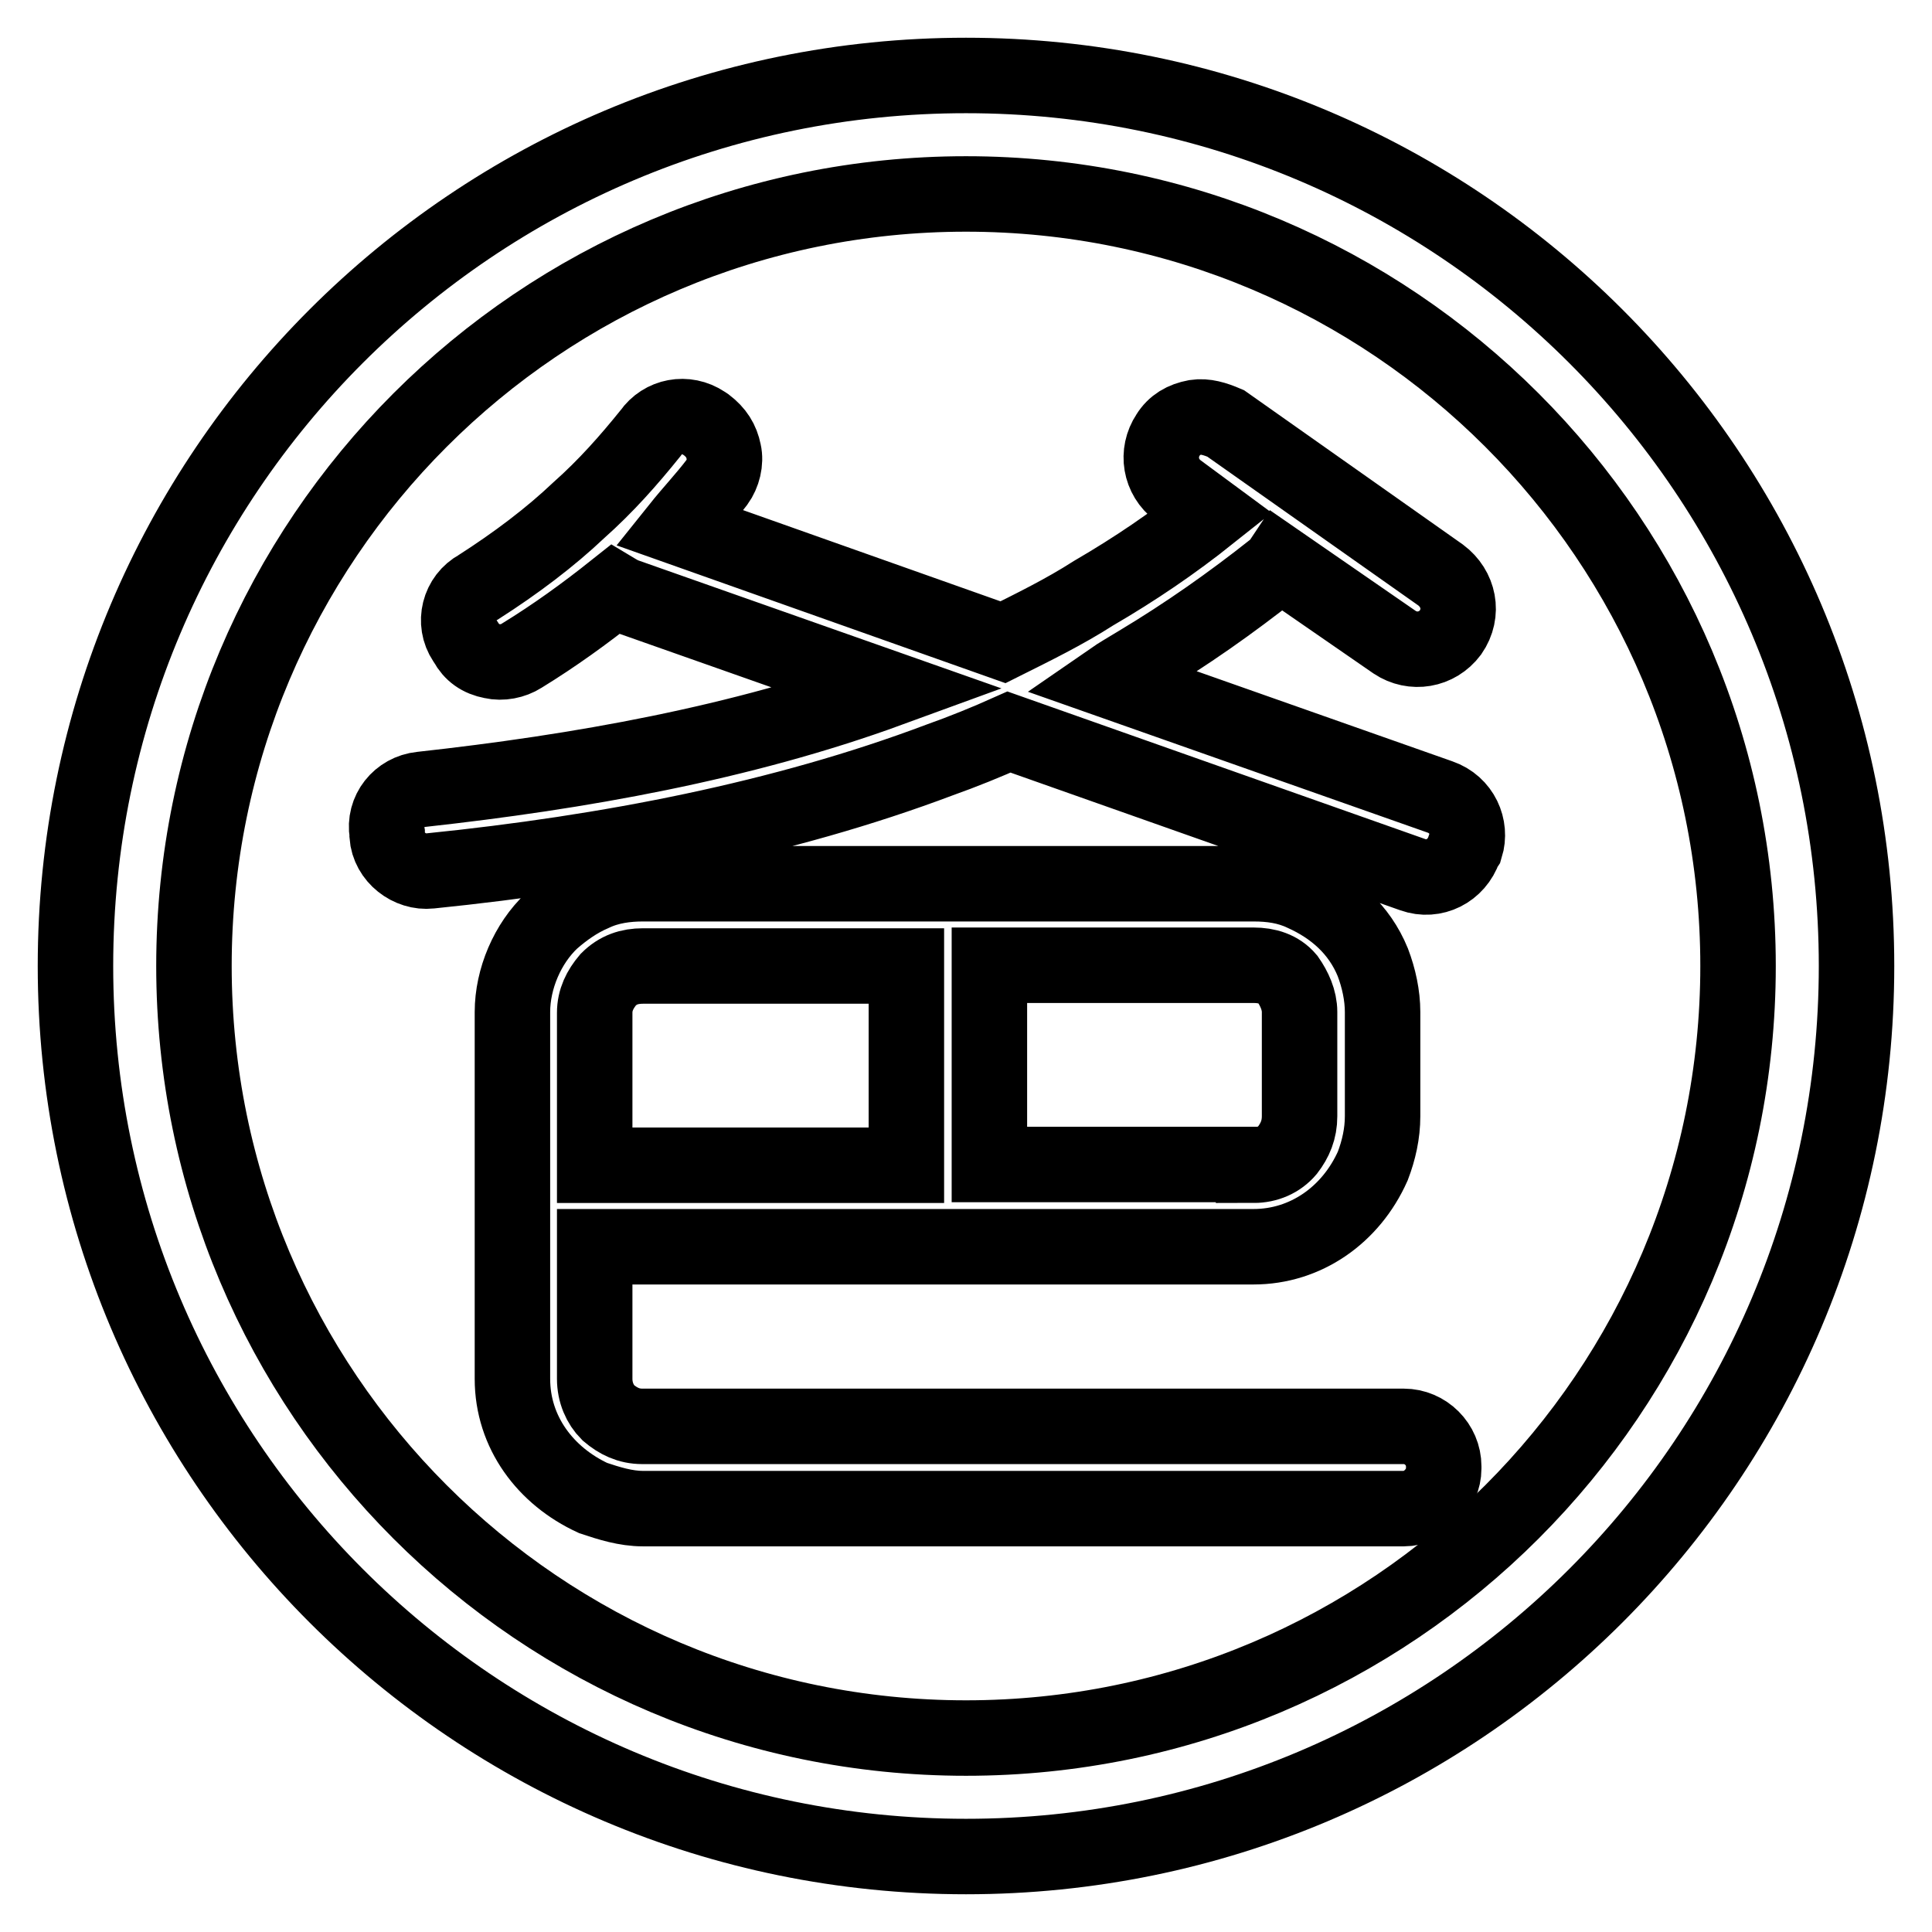
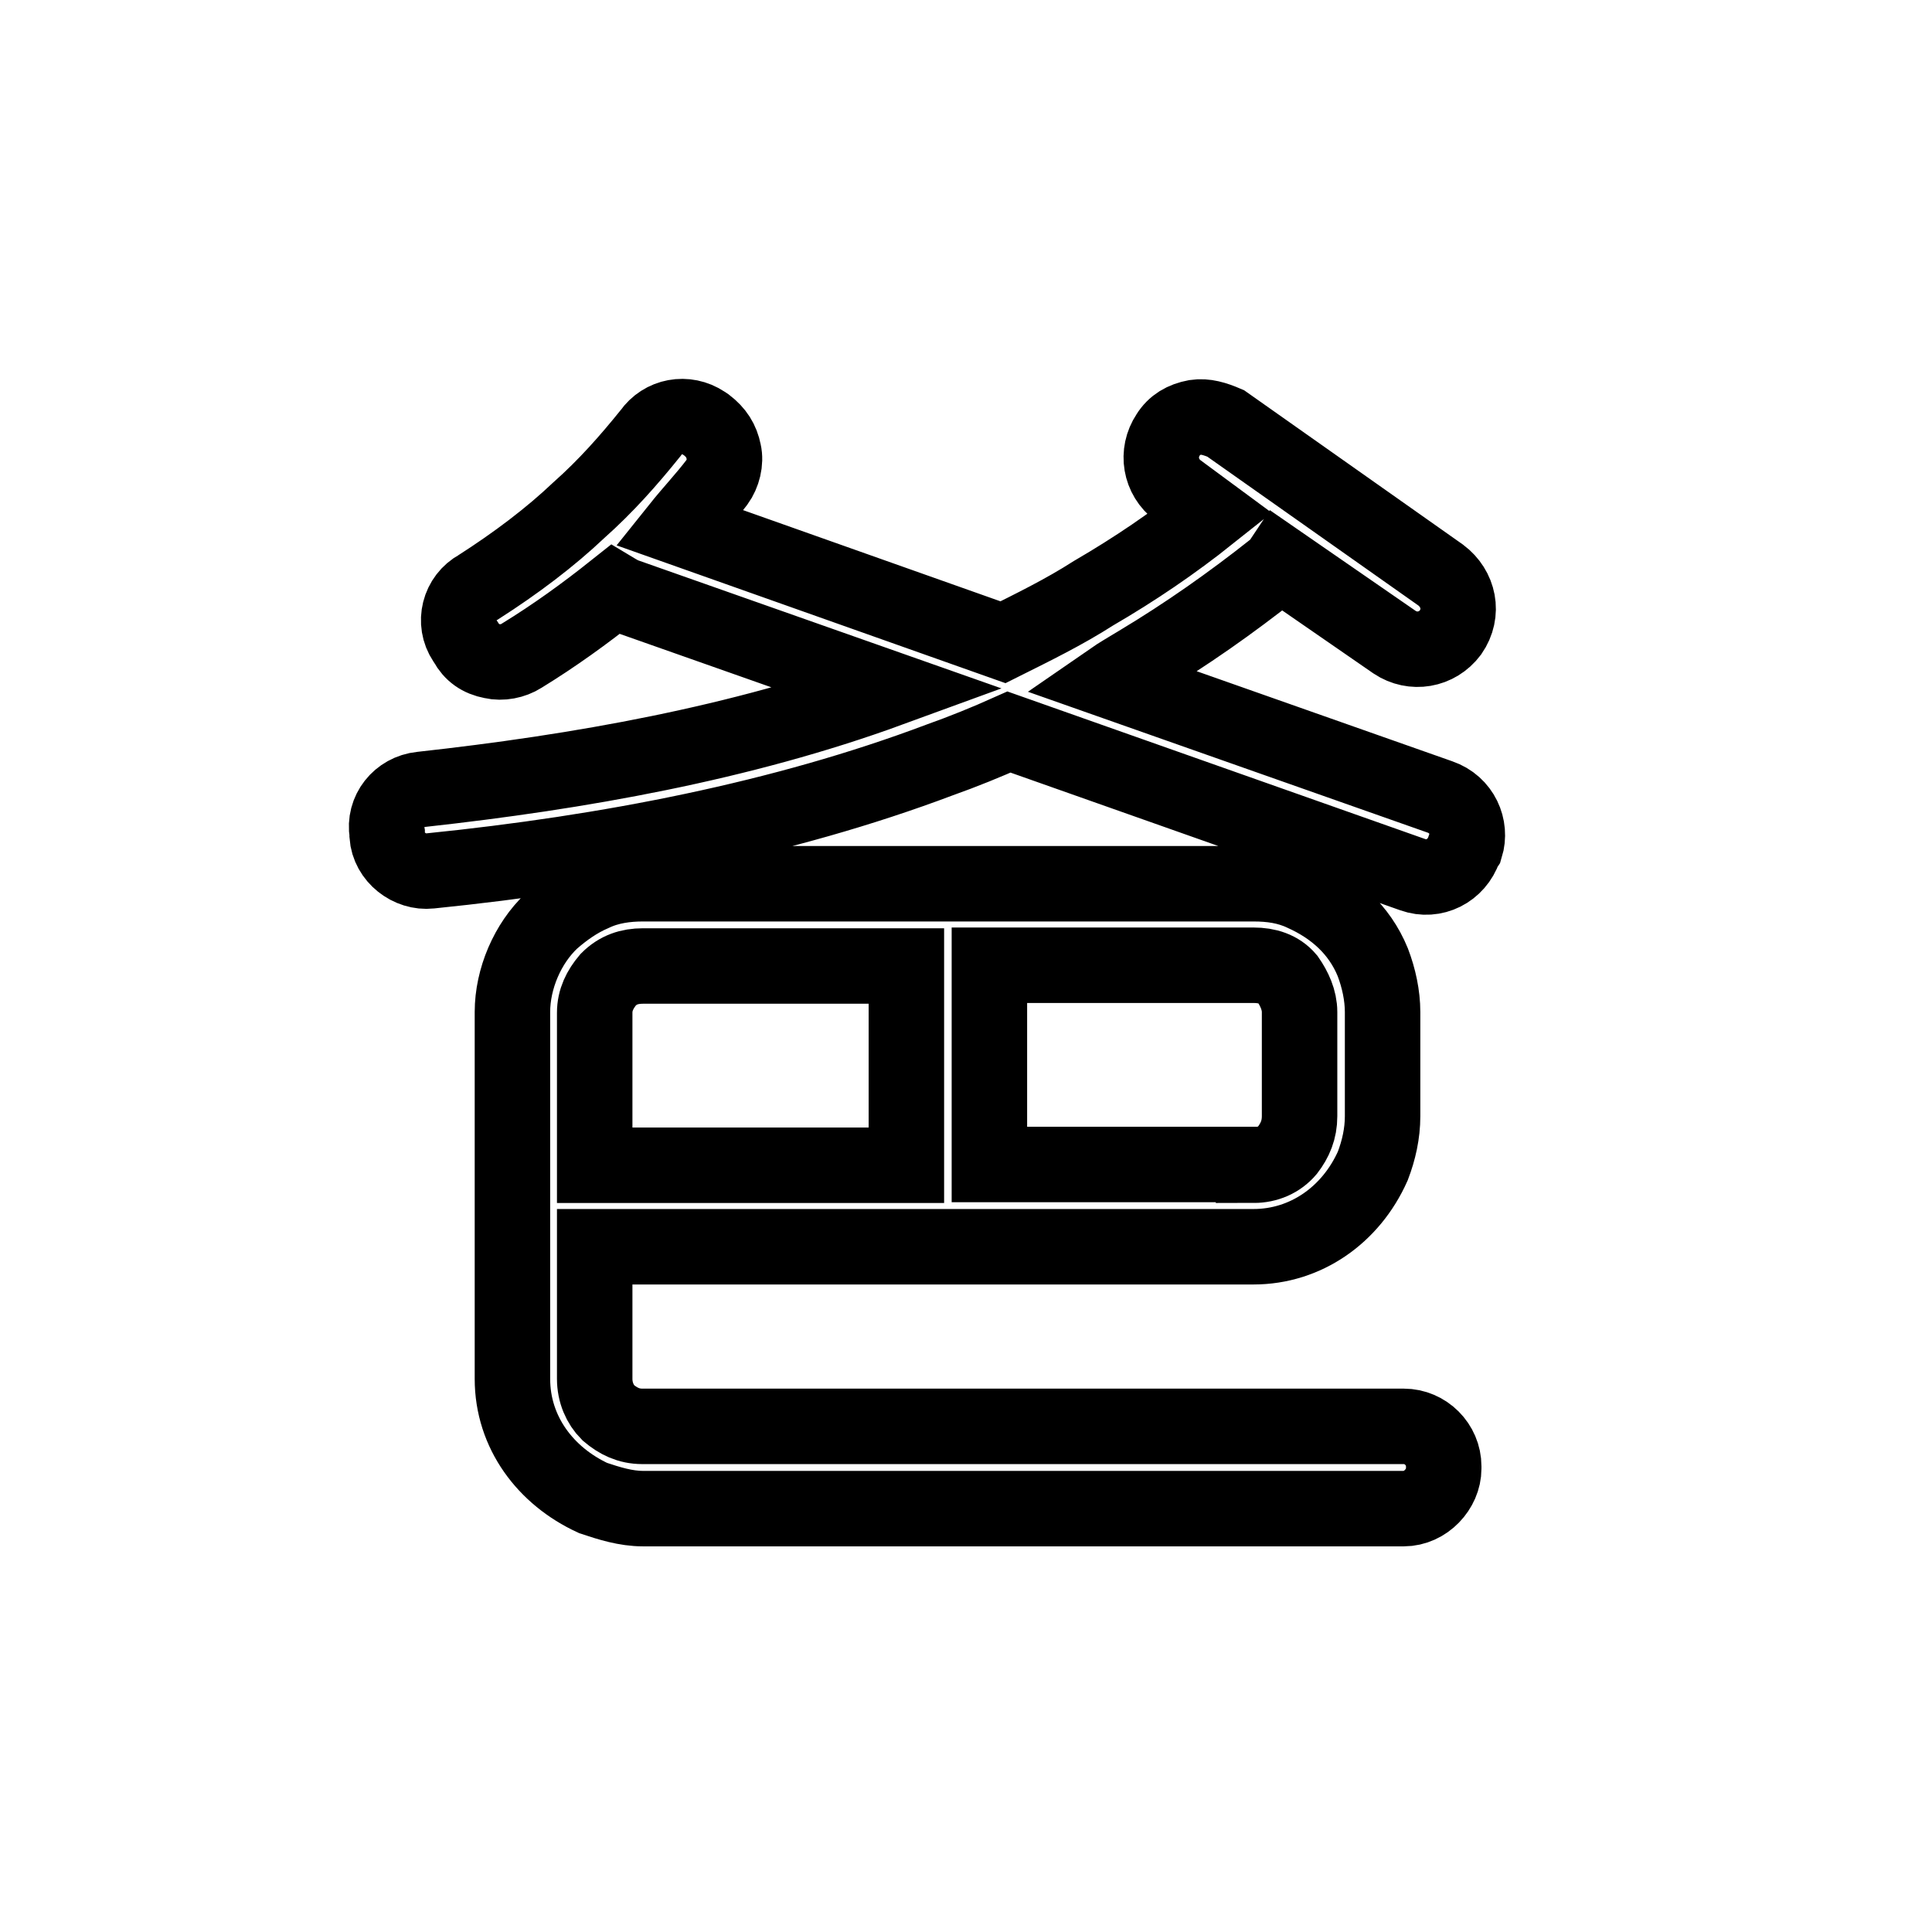
<svg xmlns="http://www.w3.org/2000/svg" version="1.1" x="0px" y="0px" viewBox="0 0 256 256" enable-background="new 0 0 256 256" xml:space="preserve">
  <g>
    <g>
-       <path stroke-width="10" fill-opacity="0" stroke="#000000" d="M128,10C62.8,10,10,62.8,10,128c0,65.2,52.8,118,118,118c65.2,0,118-52.8,118-118C246,62.8,193.2,10,128,10z M128,230.3c-56.5,0-102.3-45.8-102.3-102.3C25.7,71.5,71.5,25.7,128,25.7c56.5,0,102.3,45.8,102.3,102.3C230.3,184.5,184.5,230.3,128,230.3z" />
      <path stroke-width="10" fill-opacity="0" stroke="#000000" d="M95,63.9c-1.6,2.1-3.4,4-5,6l42.9,15.2c4-2,8.1-4,12-6.5c5.5-3.2,10.5-6.6,15.4-10.5l-4.2-3.1c-2.4-1.8-2.9-5-1.3-7.4c0.8-1.3,2-2,3.6-2.3c1.3-0.2,2.6,0.2,4,0.8l28.5,20.1c2.4,1.8,3.1,5,1.3,7.6c-1.8,2.4-5,2.9-7.4,1.3l-15.2-10.5c-0.2,0.3-0.5,0.7-0.8,0.8c-5.7,4.5-11.5,8.6-18,12.5c-1.3,0.8-2.4,1.4-3.7,2.3l43.7,15.4c2.9,1,4.2,4,3.4,6.6l-0.2,0.3c-1,2.9-4,4.4-6.8,3.4l-53.5-18.9c-2.9,1.3-6.1,2.6-9.2,3.7c-20.7,7.8-43.9,12.3-67.5,14.7c-2.7,0.3-5.5-1.8-5.7-4.7v-0.3c-0.5-2.9,1.6-5.5,4.5-5.8c20.9-2.3,42.4-6.1,62.1-13.3L83,79c-0.6-0.2-1.1-0.5-1.6-0.8c-3.9,3.1-7.9,6-12.3,8.7c-1.1,0.7-2.6,1-3.9,0.7c-1.6-0.3-2.7-1.1-3.4-2.4l-0.2-0.3c-1.6-2.4-0.8-5.7,1.8-7.1c5-3.2,9.5-6.6,13.3-10.2c3.6-3.2,6.6-6.6,9.5-10.2c1.6-2.3,4.7-2.9,7.1-1.3l0.3,0.2c1.3,1,2,2.1,2.3,3.6C96.2,61.2,95.8,62.8,95,63.9z M80.6,187.2c1.3,1.1,2.7,1.8,4.5,1.8H186c2.9,0,5.3,2.4,5.3,5.3v0.3c0,2.7-2.4,5.3-5.3,5.3H85.2c-2.3,0-4.5-0.7-6.6-1.4c-6.3-2.9-10.7-8.7-10.7-15.8v-48.6c0-4.4,2-9.1,5.2-12.1c1.6-1.4,3.4-2.7,5.5-3.6c2.1-1,4.4-1.3,6.6-1.3h80.9c2.3,0,4.5,0.3,6.6,1.3c4,1.8,7.4,4.7,9.2,9.1c0.8,2.1,1.3,4.4,1.3,6.6v13.8c0,2.3-0.5,4.5-1.3,6.6c-2.9,6.5-8.9,10.7-15.8,10.7H78.8v17.5C78.8,184.5,79.5,186.1,80.6,187.2z M80.6,129.8c-1.1,1.3-1.8,2.7-1.8,4.4v20.2h41.3V128H85.2C83.4,128,81.9,128.5,80.6,129.8z M166.1,154.4c1.8,0,3.4-0.7,4.5-2c1-1.3,1.6-2.7,1.6-4.5v-13.8c0-1.6-0.7-3.1-1.6-4.4c-1.1-1.3-2.7-1.8-4.5-1.8h-35v26.4H166.1z" />
    </g>
  </g>
</svg>